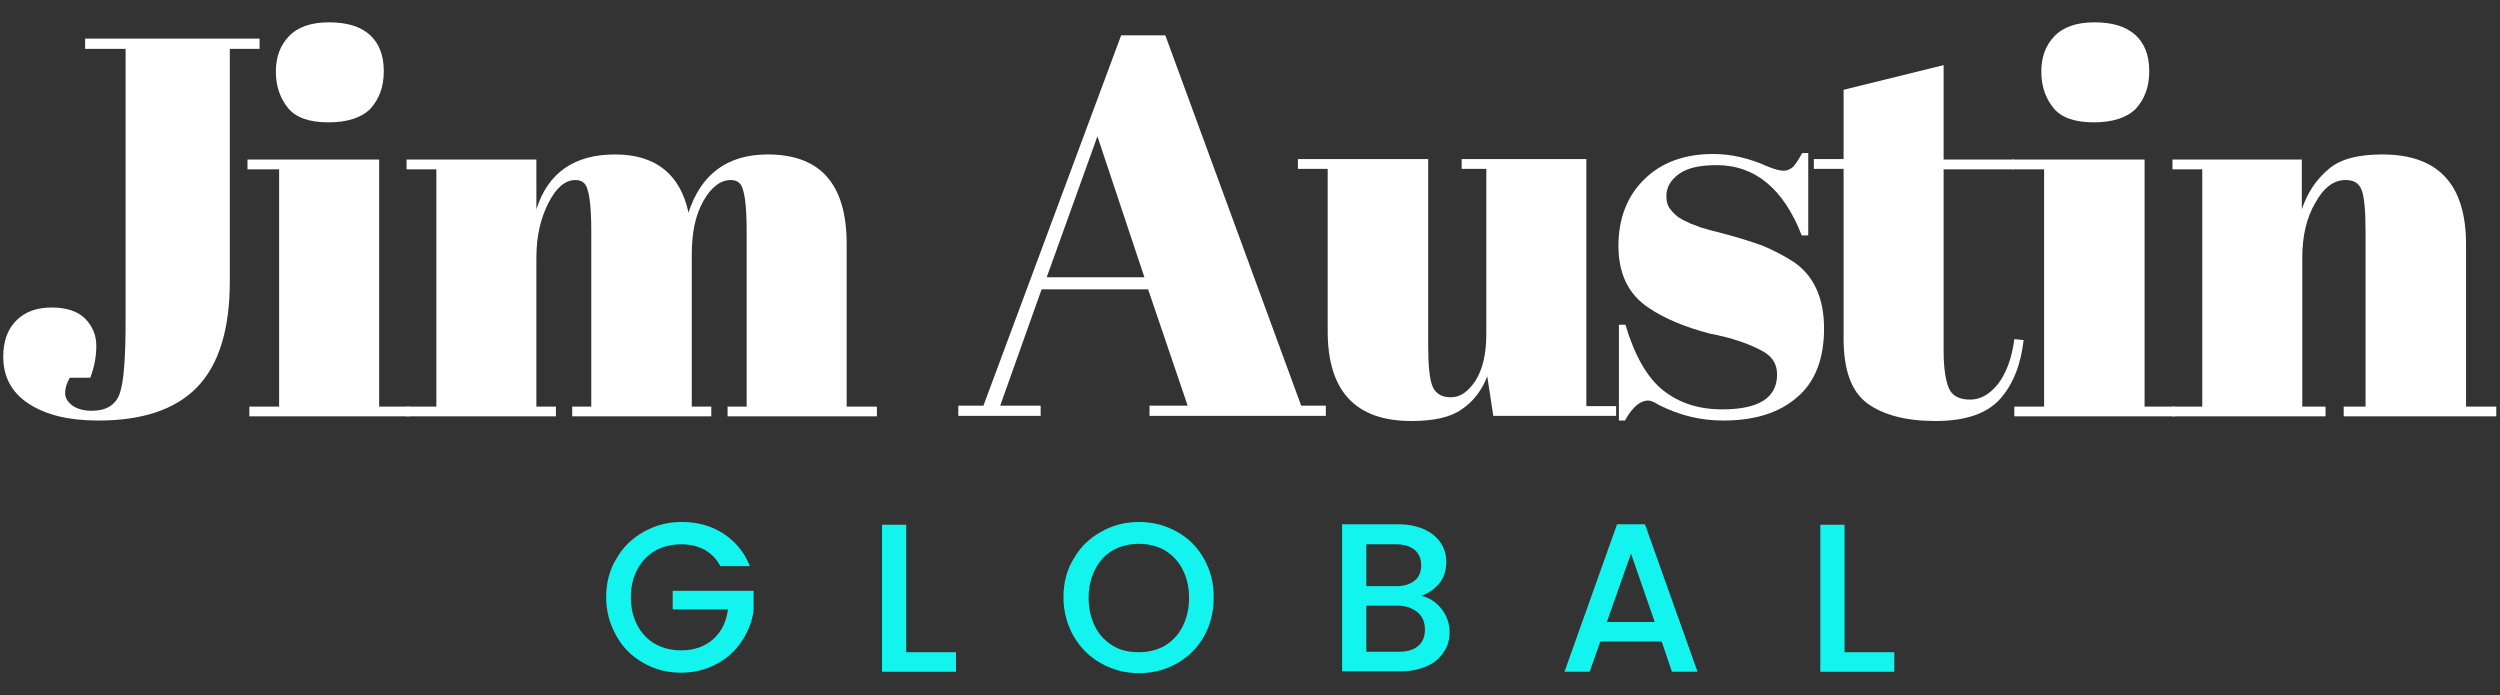
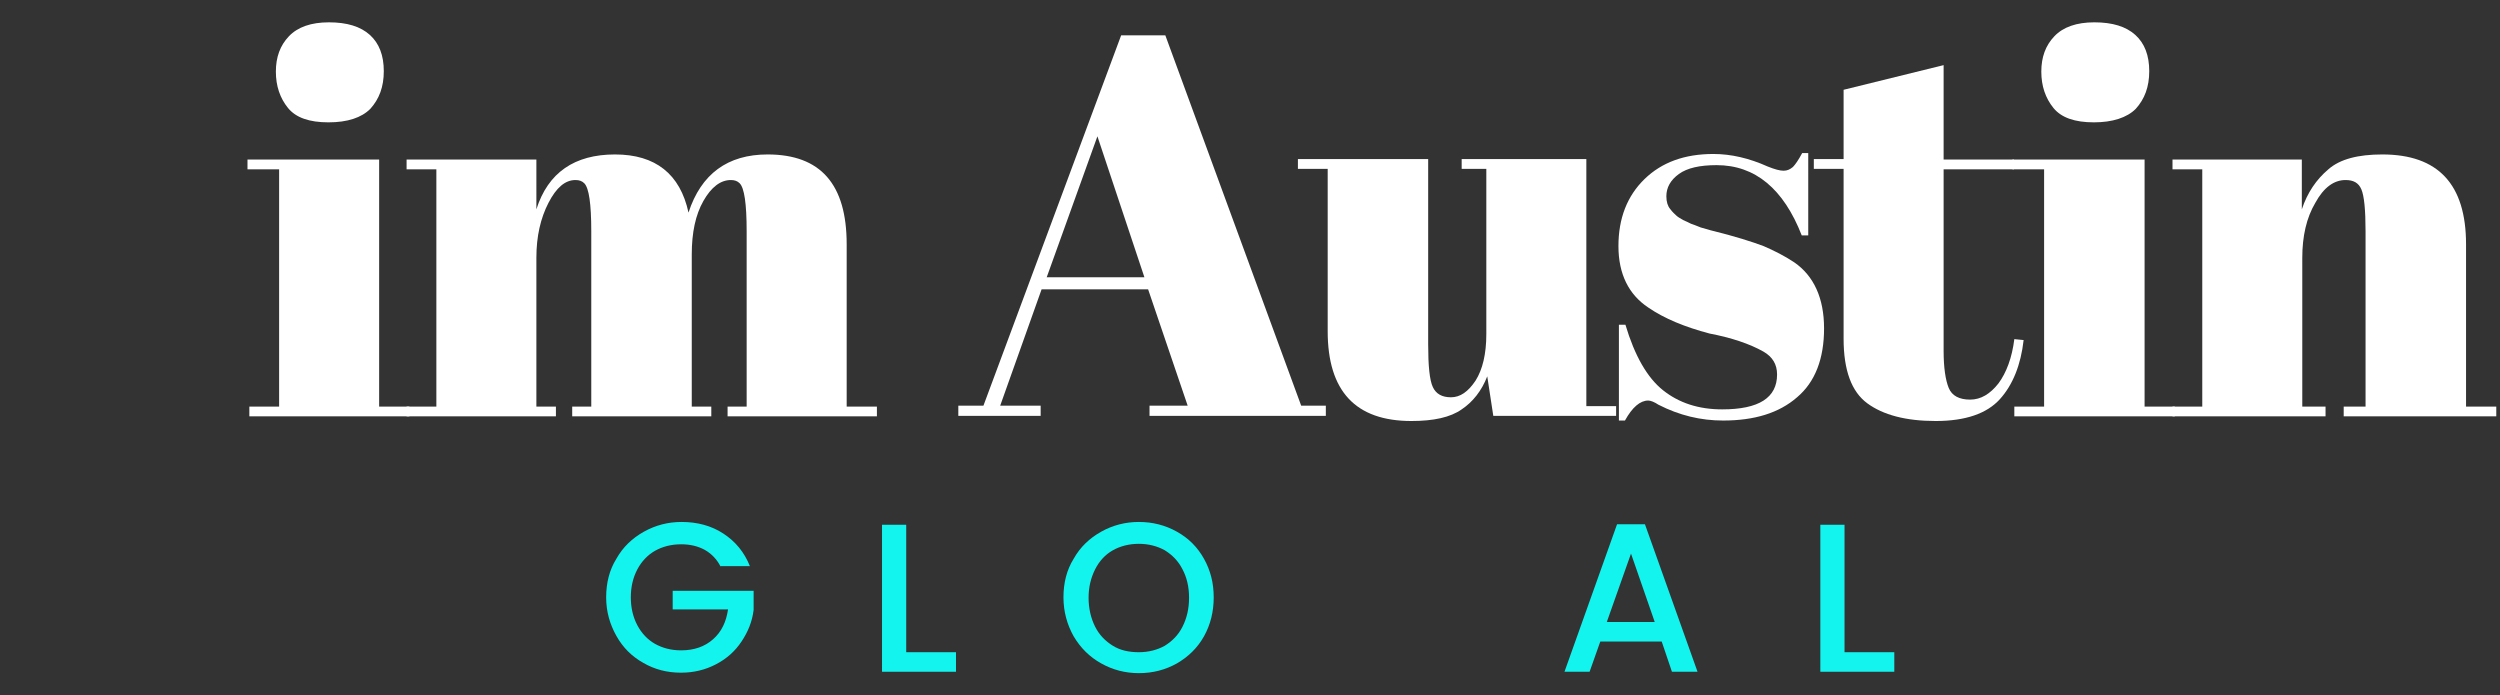
<svg xmlns="http://www.w3.org/2000/svg" id="Layer_1" x="0px" y="0px" width="537.4px" height="149.4px" viewBox="0 0 537.4 149.4" style="enable-background:new 0 0 537.4 149.4;" xml:space="preserve">
  <rect x="0" y="0" width="537.4" height="149.4" fill="#333333" stroke="none" />
  <style type="text/css">	.st0{fill:#FFFFFF;}	.st1{fill:#13F4EF;}</style>
  <g>
    <g>
-       <path class="st0" d="M18.2,8.3h37.6v2.2h-6.4v50c0,10.4-2.4,18-7.1,22.8c-4.7,4.8-11.8,7.1-21.2,7.1c-6.3,0-11.2-1.2-14.9-3.6   c-3.7-2.4-5.5-5.8-5.5-10.1c0-3.3,0.9-5.9,2.8-7.8c1.9-1.9,4.4-2.8,7.6-2.8s5.6,0.8,7.2,2.4c1.6,1.6,2.4,3.6,2.4,5.8   c0,2.3-0.4,4.6-1.3,6.9H15c-0.7,1.2-1,2.3-1,3.3c0,1,0.5,1.9,1.6,2.7c1,0.7,2.4,1.1,4.1,1.1c3.1,0,5.1-1.2,6-3.6   c0.9-2.4,1.3-7.7,1.3-15.8V10.5h-8.7V8.3z" />
      <path class="st0" d="M53.1,34.3h28.4v53.1H88v2.1H53.6v-2.1h6.4v-51h-6.8V34.3z M70.6,26.3c-4.1,0-7-1-8.7-3.1   c-1.7-2.1-2.6-4.7-2.6-7.8c0-3.1,0.9-5.6,2.8-7.6c1.9-2,4.8-3,8.6-3c3.9,0,6.8,0.9,8.8,2.7c2,1.8,3,4.4,3,7.8s-1,6-2.9,8.1   C77.7,25.3,74.7,26.3,70.6,26.3z" />
      <path class="st0" d="M87.4,34.3h27.9v10.7c2.5-7.9,8.2-11.8,16.9-11.8c8.7,0,14,4.2,15.8,12.5c2.7-8.3,8.4-12.5,17-12.5   c11.4,0,17,6.4,17,19.3v34.9h6.5v2.1h-32.1v-2.1h4.1V49.7c0-5.9-0.5-9.3-1.5-10.3c-0.5-0.5-1.1-0.7-1.9-0.7   c-2.2,0-4.2,1.5-5.9,4.5c-1.7,3-2.5,6.8-2.5,11.5v32.7h4.2v2.1H123v-2.1h4.1V49.7c0-5.9-0.5-9.3-1.5-10.3   c-0.5-0.5-1.1-0.7-1.9-0.7c-2.2,0-4.1,1.6-5.8,4.9c-1.7,3.3-2.6,7.2-2.6,11.8v32h4.2v2.1H87.4v-2.1h6.4v-51h-6.4V34.3z" />
      <path class="st0" d="M255.3,87.2l-8.5-25h-22.9l-8.9,25h8.7v2.2H206v-2.2h5.4L241,7.6h9.5l29.2,79.6h5.3v2.2h-37.9v-2.2H255.3z    M235.9,29.3L225,59.6h21L235.9,29.3z" />
      <path class="st0" d="M347.4,89.4H321l-1.3-8.5c-1.2,3.1-3.1,5.5-5.5,7.1c-2.4,1.7-6,2.5-10.8,2.5c-12,0-18-6.4-18-19.3V36.3H279   v-2.1h28V74c0,4.6,0.3,7.7,1,9.2c0.7,1.5,2,2.2,3.9,2.2c2,0,3.7-1.2,5.3-3.6c1.5-2.4,2.3-5.7,2.3-10V36.3h-5.3v-2.1H341v53.1h6.4   V89.4z" />
      <path class="st0" d="M348,90.6V69.8h1.4c2,6.7,4.7,11.4,8.1,14.1c3.4,2.7,7.6,4.1,12.7,4.1c7.9,0,11.8-2.5,11.8-7.5   c0-2.2-1-3.8-2.9-4.9c-3-1.7-6.9-3-11.6-3.9c-5.3-1.4-9.7-3.2-13.2-5.6c-4.2-2.8-6.4-7.2-6.4-13.2c0-6,1.9-10.8,5.6-14.4   c3.7-3.6,8.6-5.4,14.8-5.4c3.8,0,7.7,0.9,11.7,2.7c1.5,0.6,2.6,0.9,3.4,0.9c0.8,0,1.4-0.3,2-0.8c0.5-0.5,1.2-1.5,2-3h1.3v17.7   h-1.4c-3.9-10-10-15.1-18.3-15.1c-3.6,0-6.3,0.6-8.1,1.9c-1.8,1.3-2.7,2.9-2.7,4.8c0,1.2,0.3,2.1,0.8,2.7c0.5,0.7,1,1.1,1.3,1.4   c0.3,0.3,0.8,0.6,1.5,1c0.7,0.3,1.3,0.6,1.7,0.8c0.5,0.2,1.2,0.4,2.1,0.8c1,0.3,1.7,0.5,2.1,0.6c5.3,1.3,9,2.5,11.4,3.4   c2.3,1,4.5,2.1,6.6,3.5c4.2,2.9,6.4,7.7,6.4,14.2c0,6.5-1.9,11.5-5.8,14.8c-3.9,3.4-9.2,5-15.9,5c-4.8,0-9.4-1.1-13.9-3.4   c-0.9-0.6-1.7-0.9-2.2-0.9c-1.7,0-3.4,1.4-5,4.3H348z" />
      <path class="st0" d="M396.3,72.8V36.3h-6.4v-2.1h6.4V19.3l21.5-5.3v20.3h15.1v2.1h-15.1v39c0,3.6,0.4,6.3,1.1,8   c0.7,1.7,2.3,2.5,4.6,2.5c2.3,0,4.3-1.2,6.1-3.5c1.7-2.3,2.9-5.5,3.4-9.5l2,0.2c-0.6,5.3-2.3,9.6-5.1,12.7   c-2.8,3.1-7.4,4.7-13.8,4.7c-6.4,0-11.3-1.3-14.7-3.8C398,84.2,396.3,79.6,396.3,72.8z" />
      <path class="st0" d="M432.6,34.3h28.4v53.1h6.5v2.1H433v-2.1h6.4v-51h-6.8V34.3z M450.1,26.3c-4.1,0-7-1-8.7-3.1   c-1.7-2.1-2.6-4.7-2.6-7.8c0-3.1,0.9-5.6,2.8-7.6c1.9-2,4.8-3,8.6-3c3.9,0,6.8,0.9,8.8,2.7c2,1.8,3,4.4,3,7.8s-1,6-2.9,8.1   C457.2,25.3,454.1,26.3,450.1,26.3z" />
      <path class="st0" d="M466.9,34.3h27.9v10.7c1.2-3.6,3.1-6.4,5.7-8.6c2.5-2.2,6.4-3.2,11.6-3.2c12,0,18,6.4,18,19.3v34.9h6.5v2.1   h-32.8v-2.1h4.7V49.7c0-4.6-0.3-7.6-0.9-9c-0.6-1.4-1.7-2-3.4-2c-2.5,0-4.7,1.6-6.5,4.9c-1.9,3.2-2.8,7.2-2.8,11.8v32h5v2.1h-32.9   v-2.1h6.4v-51h-6.4V34.3z" />
    </g>
    <g>
      <path class="st1" d="M154.9,121.8c-0.8-1.6-2-2.8-3.4-3.6c-1.5-0.8-3.1-1.2-5.1-1.2c-2.1,0-4,0.5-5.6,1.4c-1.6,0.9-2.9,2.3-3.8,4   c-0.9,1.7-1.4,3.7-1.4,6s0.5,4.3,1.4,6c0.9,1.7,2.2,3.1,3.8,4c1.6,0.9,3.5,1.4,5.6,1.4c2.8,0,5.1-0.8,6.9-2.4   c1.8-1.6,2.8-3.7,3.2-6.4h-11.9V127h17.4v4.1c-0.3,2.5-1.2,4.7-2.6,6.8c-1.4,2.1-3.2,3.7-5.5,4.9c-2.3,1.2-4.8,1.8-7.5,1.8   c-3,0-5.7-0.7-8.1-2.1c-2.5-1.4-4.4-3.3-5.8-5.8c-1.4-2.5-2.2-5.2-2.2-8.3s0.7-5.9,2.2-8.3c1.4-2.5,3.4-4.4,5.9-5.8   s5.2-2.1,8.1-2.1c3.4,0,6.4,0.8,9,2.5c2.6,1.7,4.5,4,5.7,7H154.9z" />
      <path class="st1" d="M194.8,140.2h10.7v4.2h-15.9v-31.6h5.2V140.2z" />
      <path class="st1" d="M236.7,142.6c-2.5-1.4-4.4-3.3-5.9-5.8c-1.4-2.5-2.2-5.3-2.2-8.4s0.7-5.9,2.2-8.3c1.4-2.5,3.4-4.4,5.9-5.8   s5.2-2.1,8.1-2.1c3,0,5.7,0.7,8.2,2.1c2.5,1.4,4.4,3.3,5.8,5.8c1.4,2.5,2.1,5.2,2.1,8.3s-0.7,5.9-2.1,8.4   c-1.4,2.5-3.4,4.4-5.8,5.8c-2.5,1.4-5.2,2.1-8.2,2.1C241.9,144.7,239.2,144,236.7,142.6z M250.4,138.8c1.6-1,2.9-2.3,3.8-4.1   c0.9-1.8,1.4-3.8,1.4-6.2s-0.5-4.4-1.4-6.1c-0.9-1.8-2.2-3.1-3.8-4.1c-1.6-0.9-3.5-1.4-5.6-1.4c-2.1,0-4,0.5-5.6,1.4   c-1.6,0.9-2.9,2.3-3.8,4.1c-0.9,1.8-1.4,3.8-1.4,6.1s0.5,4.4,1.4,6.2c0.9,1.8,2.2,3.1,3.8,4.1c1.6,1,3.5,1.4,5.6,1.4   C246.9,140.2,248.8,139.7,250.4,138.8z" />
-       <path class="st1" d="M309.8,130.8c1.2,1.5,1.8,3.2,1.8,5.1c0,1.6-0.4,3.1-1.3,4.3c-0.8,1.3-2,2.3-3.6,3c-1.6,0.7-3.4,1.1-5.5,1.1   h-12.7v-31.6h12.1c2.2,0,4,0.4,5.6,1.1c1.5,0.7,2.7,1.7,3.5,2.9c0.8,1.2,1.2,2.6,1.2,4.1c0,1.8-0.5,3.3-1.5,4.6   c-1,1.2-2.3,2.1-3.9,2.7C307.1,128.4,308.6,129.3,309.8,130.8z M293.7,126h6.4c1.7,0,3-0.4,4-1.2c1-0.8,1.4-1.9,1.4-3.3   c0-1.4-0.5-2.5-1.4-3.3c-1-0.8-2.3-1.2-4-1.2h-6.4V126z M304.8,138.9c1-0.8,1.5-2,1.5-3.6c0-1.5-0.5-2.8-1.6-3.7   c-1.1-0.9-2.5-1.4-4.2-1.4h-6.8v9.9h7C302.5,140.1,303.8,139.7,304.8,138.9z" />
      <path class="st1" d="M357.2,137.9h-13.2l-2.3,6.5h-5.4l11.3-31.7h6l11.3,31.7h-5.5L357.2,137.9z M355.7,133.7l-5.1-14.7l-5.2,14.7   H355.7z" />
      <path class="st1" d="M396.5,140.2h10.7v4.2h-15.9v-31.6h5.2V140.2z" />
    </g>
  </g>
</svg>